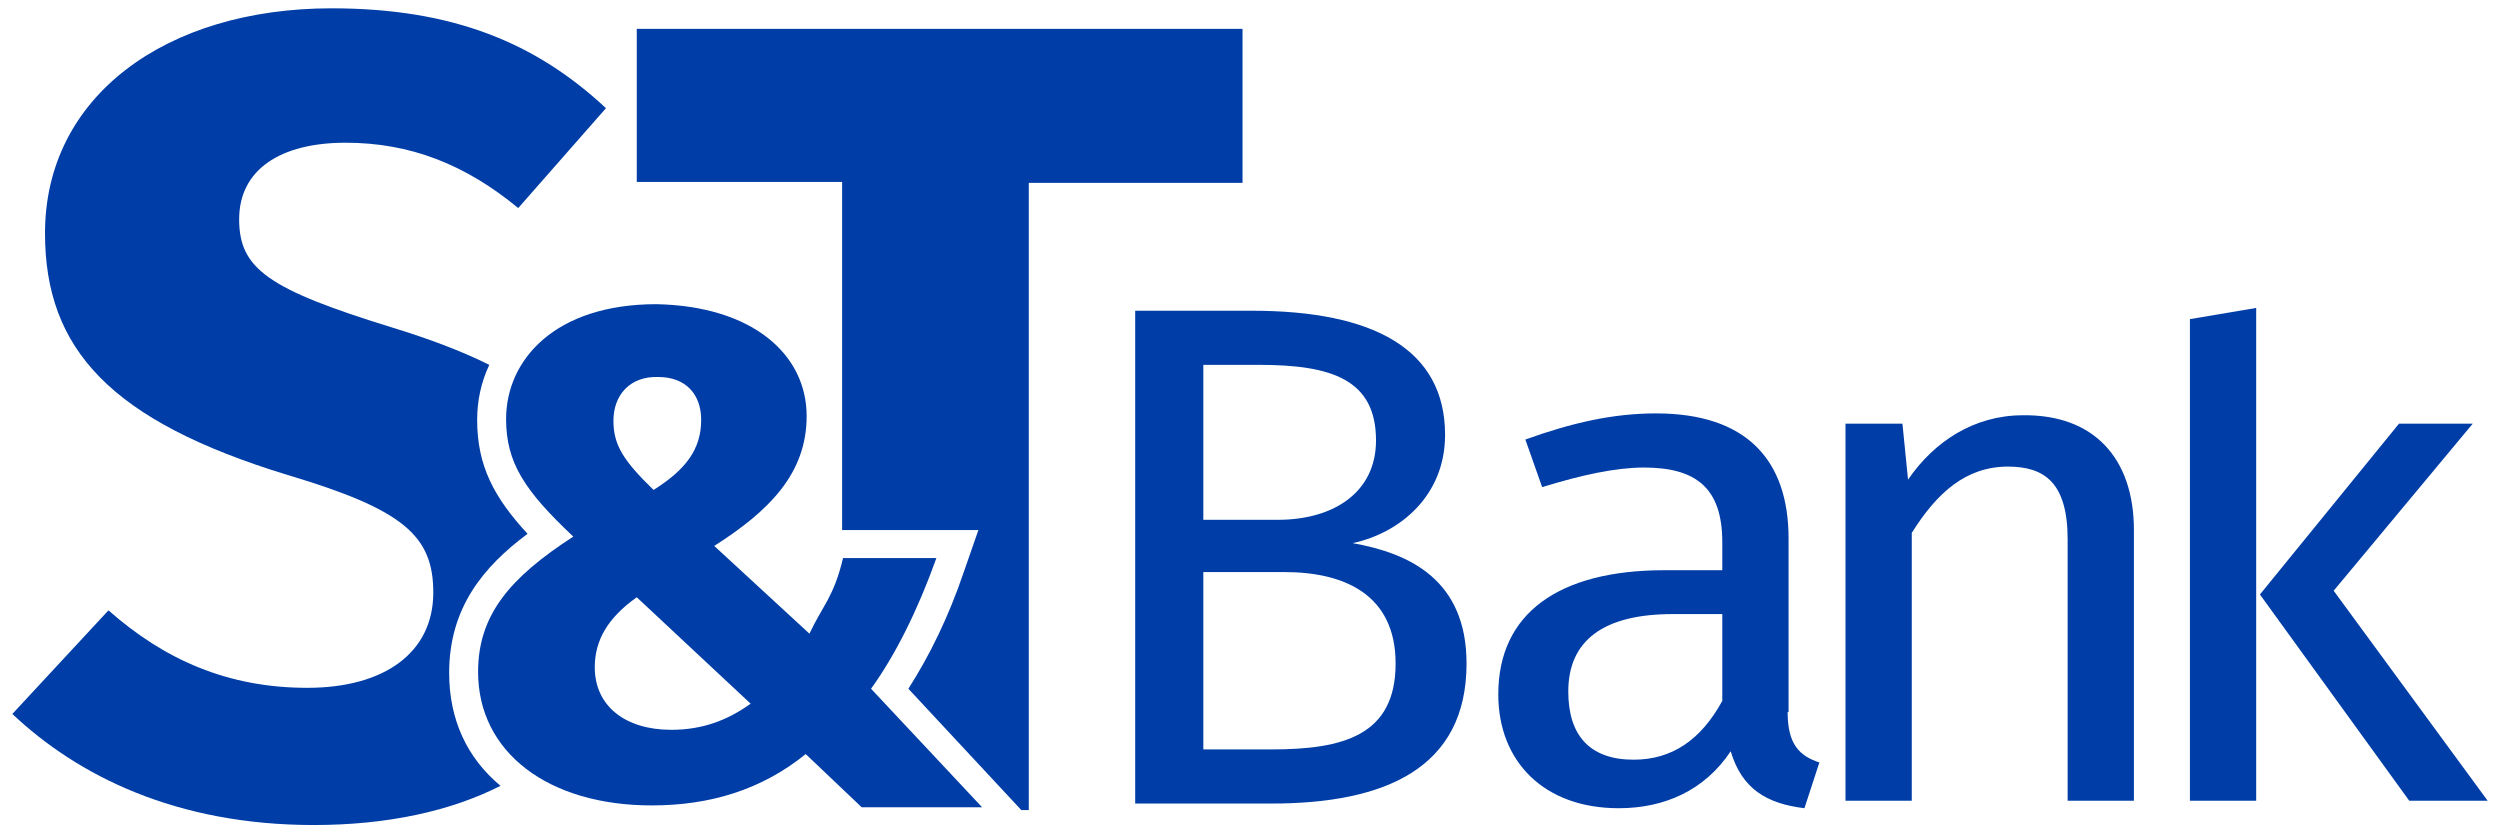
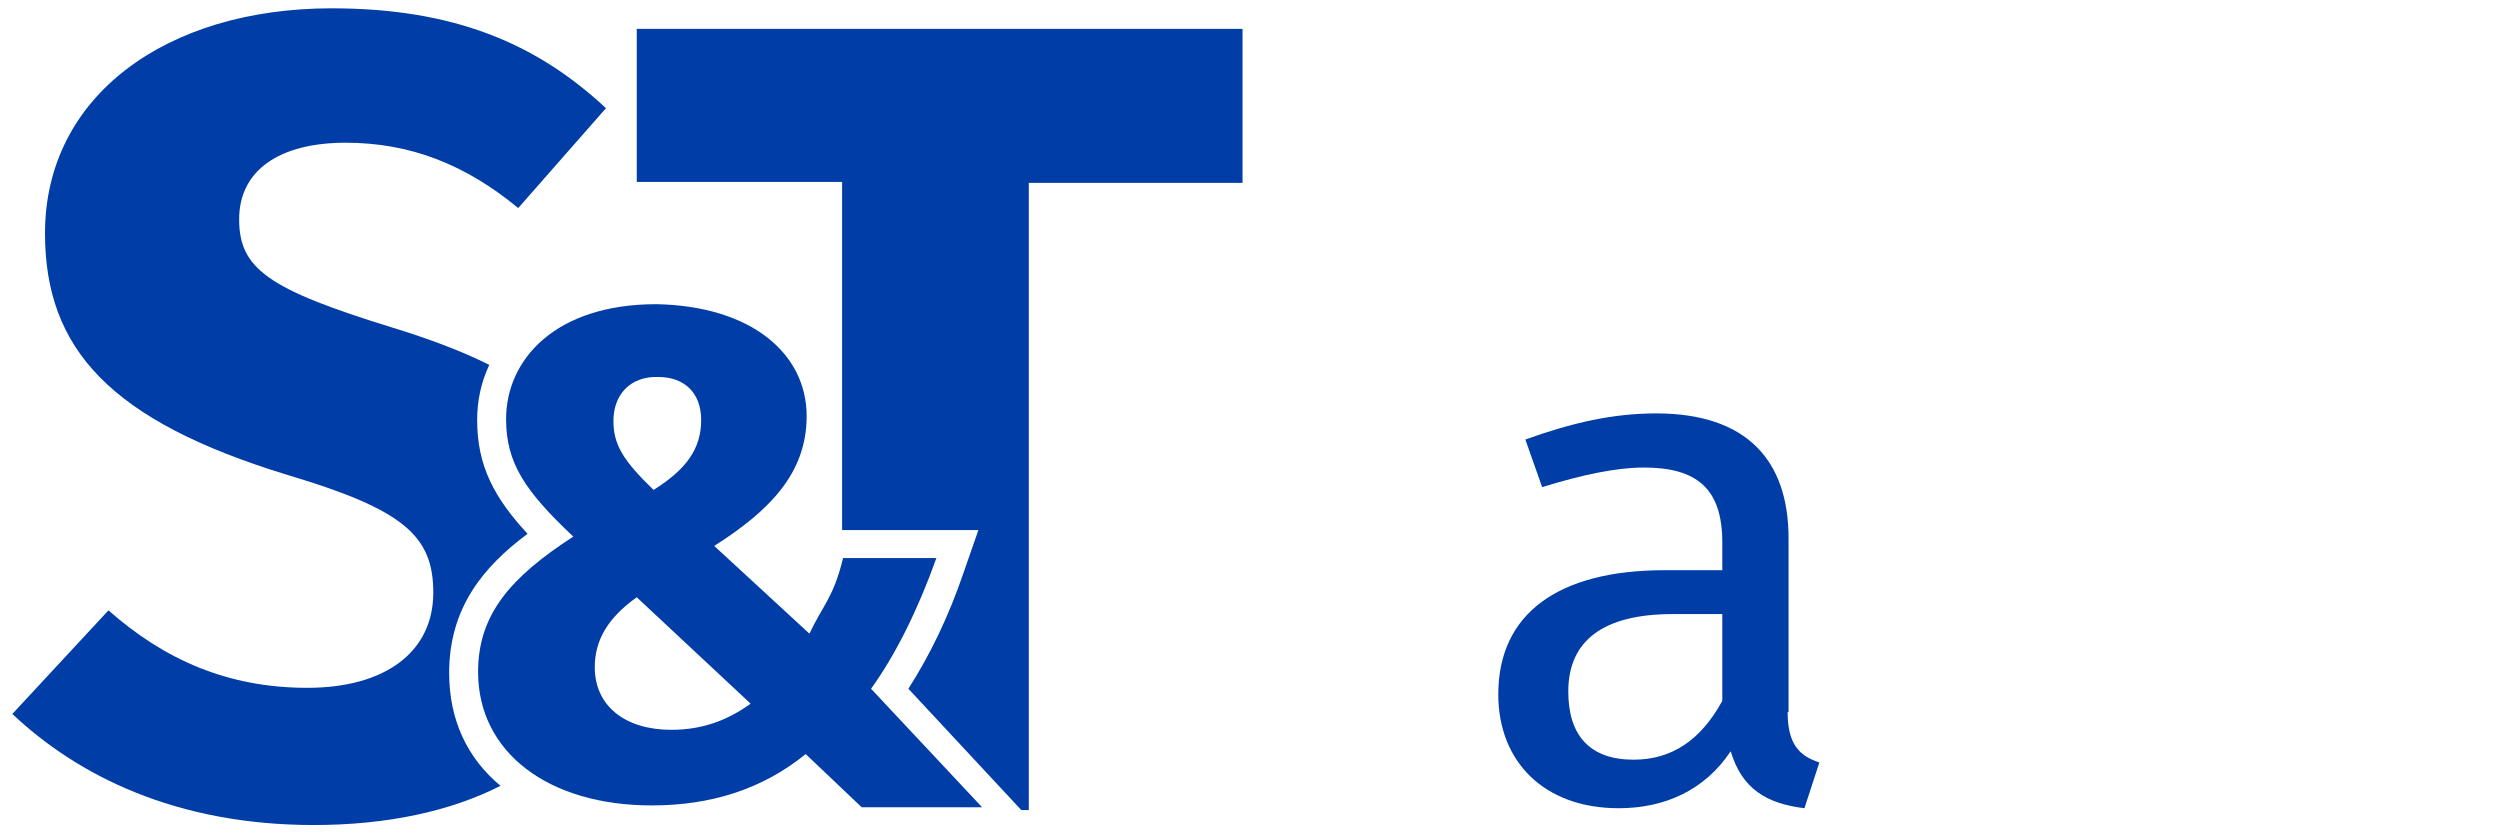
<svg xmlns="http://www.w3.org/2000/svg" width="100%" height="100%" viewBox="0 0 625 209" version="1.1" xml:space="preserve" style="fill-rule:evenodd;clip-rule:evenodd;stroke-linejoin:round;stroke-miterlimit:2;">
  <g>
    <g>
      <path d="M159.191,6.978l0,38.502l51.337,0l-0,87.038l34.068,0l-3.733,10.734c-3.734,10.967 -8.401,20.535 -13.768,28.935l28.235,30.335l1.867,0l-0,-156.809l53.436,0l0,-38.502l-151.442,0l0,-0.233Z" style="fill:#003da6;fill-rule:nonzero;" />
      <path d="M112.289,168.22c-0,-16.334 8.634,-26.601 19.601,-34.768c-8.4,-9.101 -12.601,-17.035 -12.601,-28.469c0,-4.667 0.934,-9.333 3.034,-13.767c-7.001,-3.5 -15.168,-6.534 -24.268,-9.334c-31.035,-9.567 -38.269,-14.701 -38.269,-27.068c-0,-12.367 10.267,-19.134 26.601,-19.134c16.101,-0 29.869,5.366 43.17,16.334l21.934,-24.968c-17.501,-16.335 -38.269,-24.968 -68.604,-24.968c-41.302,-0 -71.637,21.934 -71.637,56.236c-0,28.935 16.334,46.903 60.67,60.437c28.935,8.634 36.402,15.167 36.402,29.401c0,14.935 -12.134,23.802 -31.502,23.802c-19.834,-0 -35.702,-7.001 -49.702,-19.368l-24.035,25.901c16.334,15.401 40.835,27.769 75.371,27.769c18.434,-0 34.302,-3.501 46.669,-9.801c-8.401,-7 -12.834,-16.567 -12.834,-28.235Z" style="fill:#003da6;fill-rule:nonzero;" />
    </g>
    <g>
      <path d="M201.661,104.05c-0,14.467 -9.568,23.801 -23.102,32.435l23.802,21.935c3.266,-7.001 6.067,-9.101 8.4,-18.901l23.335,-0c-4.667,13.067 -10.268,24.268 -16.335,32.668l27.769,29.635l-30.102,0l-14.001,-13.301c-10.967,8.868 -23.801,12.834 -38.502,12.834c-25.901,0 -43.402,-13.3 -43.402,-33.368c-0,-14.234 7.933,-23.568 23.801,-33.835c-12.134,-11.434 -16.801,-18.435 -16.801,-29.402c0,-14.701 12.134,-28.702 37.569,-28.702c23.801,0.467 37.569,12.368 37.569,28.002Zm-42.47,45.269c-7.233,5.134 -10.5,10.734 -10.5,17.501c-0,9.567 7.467,15.634 19.134,15.634c7.701,0 14.001,-2.333 19.835,-6.533l-28.469,-26.602Zm-5.833,-44.102c-0,6.067 2.567,10.034 10.034,17.267c8.167,-5.133 11.9,-10.267 11.9,-17.501c0,-6.533 -3.966,-10.734 -10.734,-10.734c-7,-0.233 -11.2,4.434 -11.2,10.968Z" style="fill:#003da6;fill-rule:nonzero;" />
    </g>
-     <path d="M366.636,165.887c0,26.135 -20.301,35.002 -48.769,35.002l-34.069,-0l0,-123.207l29.169,-0c30.335,-0 48.302,9.567 48.302,31.035c0,15.167 -11.2,24.501 -23.101,27.068c14.468,2.567 28.468,9.334 28.468,30.102Zm-65.803,-35.936l18.667,0c13.768,0 24.502,-6.767 24.502,-19.834c-0,-15.168 -10.968,-18.901 -29.169,-18.901l-14,-0l-0,38.735Zm17.034,57.404c17.968,-0 31.035,-3.501 31.035,-21.468c0,-17.268 -12.834,-22.868 -27.768,-22.868l-20.301,-0l-0,44.336l17.034,-0Z" style="fill:#003da6;fill-rule:nonzero;" />
    <path d="M446.907,178.021c0,8.167 3.034,10.967 7.934,12.6l-3.733,11.434c-9.568,-1.166 -15.635,-4.9 -18.435,-14.234c-6.533,9.801 -16.567,14.234 -28.001,14.234c-18.668,0 -30.102,-11.667 -30.102,-28.468c0,-20.301 15.168,-31.035 41.536,-31.035l14.467,0l0,-7c0,-13.534 -6.533,-18.668 -19.601,-18.668c-7,0 -15.634,1.867 -25.435,4.9l-4.2,-11.9c11.667,-4.201 21.935,-6.534 32.669,-6.534c22.634,-0 33.135,11.667 33.135,31.268l-0,43.403l-0.234,-0Zm-16.334,-2.8l0,-21.702l-12.367,0c-17.268,0 -26.135,6.534 -26.135,19.368c0,11.201 5.6,17.034 16.334,17.034c9.568,0 16.801,-4.9 22.168,-14.7Z" style="fill:#003da6;fill-rule:nonzero;" />
-     <path d="M533.479,132.518l-0,67.671l-16.568,-0l0,-65.337c0,-14.234 -5.833,-18.201 -14.934,-18.201c-10.5,-0 -17.734,6.533 -24.034,16.567l-0,66.971l-16.568,-0l-0,-94.272l14.234,-0l1.4,14.001c6.534,-9.568 16.568,-16.101 28.702,-16.101c17.734,-0.234 27.768,10.734 27.768,28.701Z" style="fill:#003da6;fill-rule:nonzero;" />
-     <path d="M547.48,200.189l-0,-120.407l16.567,-2.8l0,123.207l-16.567,-0Zm74.437,-0l-19.601,-0l-37.335,-51.57l34.768,-42.702l18.435,-0l-34.769,41.769l38.502,52.503Z" style="fill:#003da6;fill-rule:nonzero;" />
  </g>
</svg>